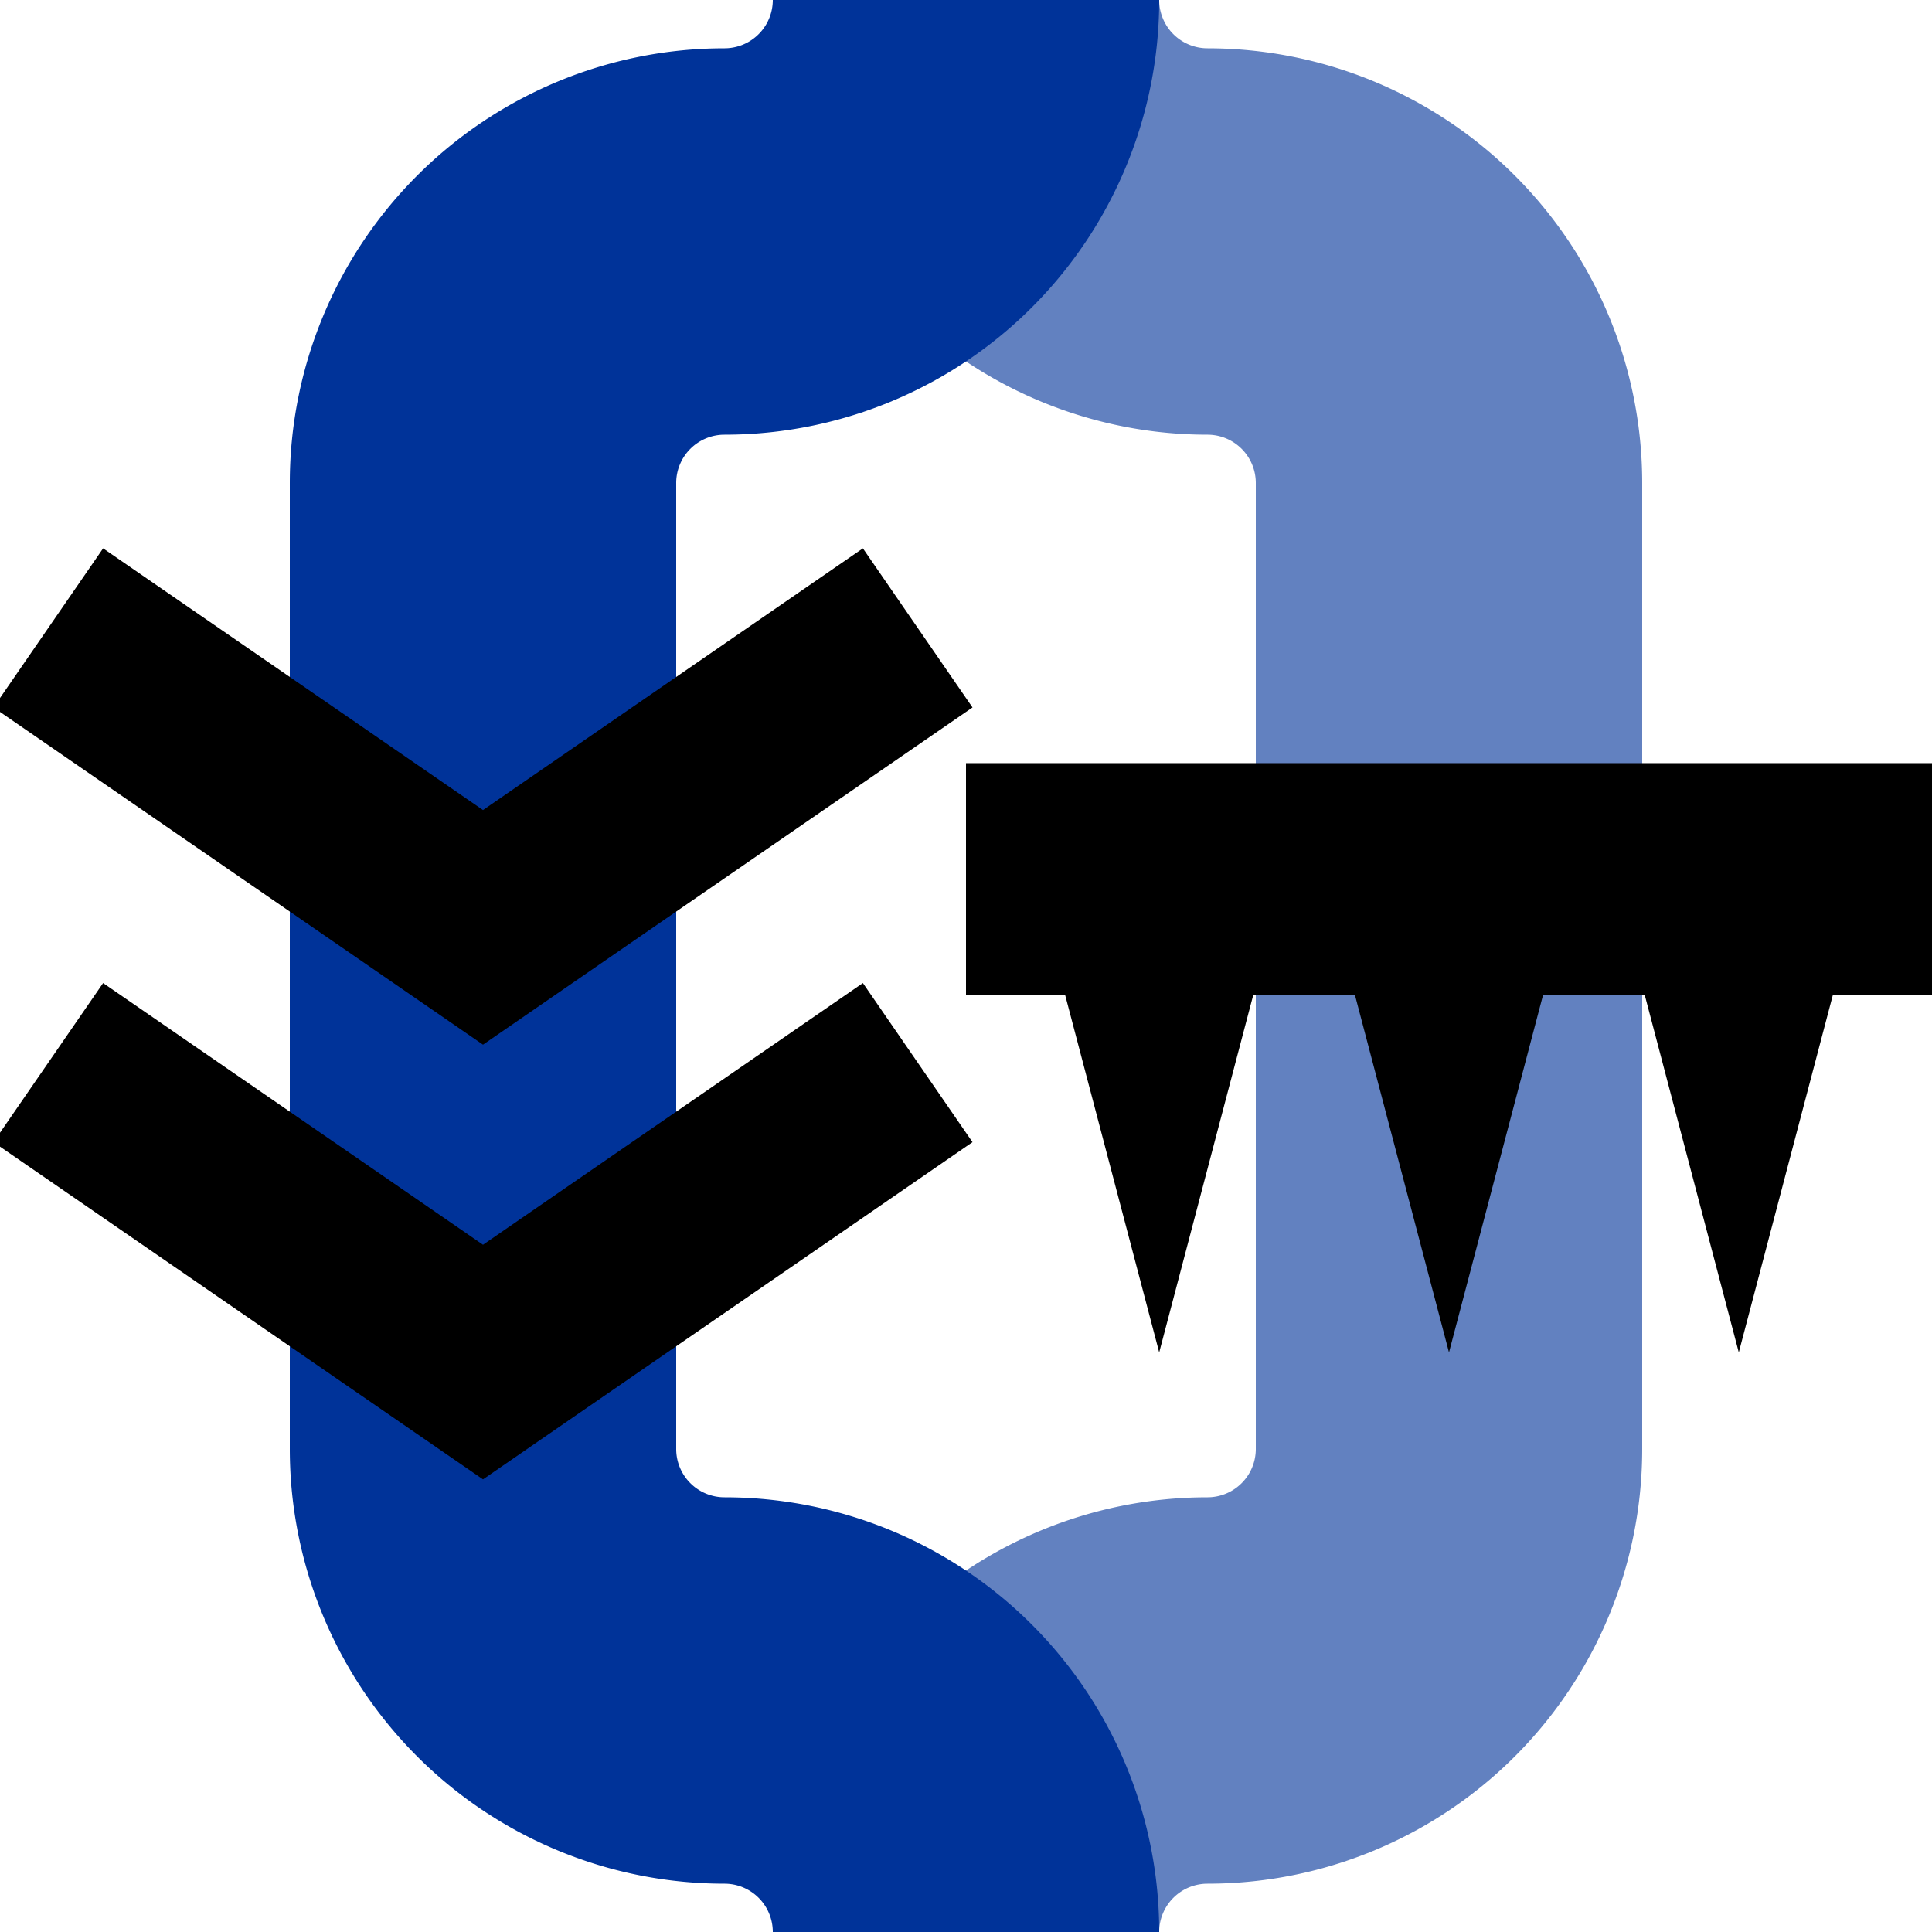
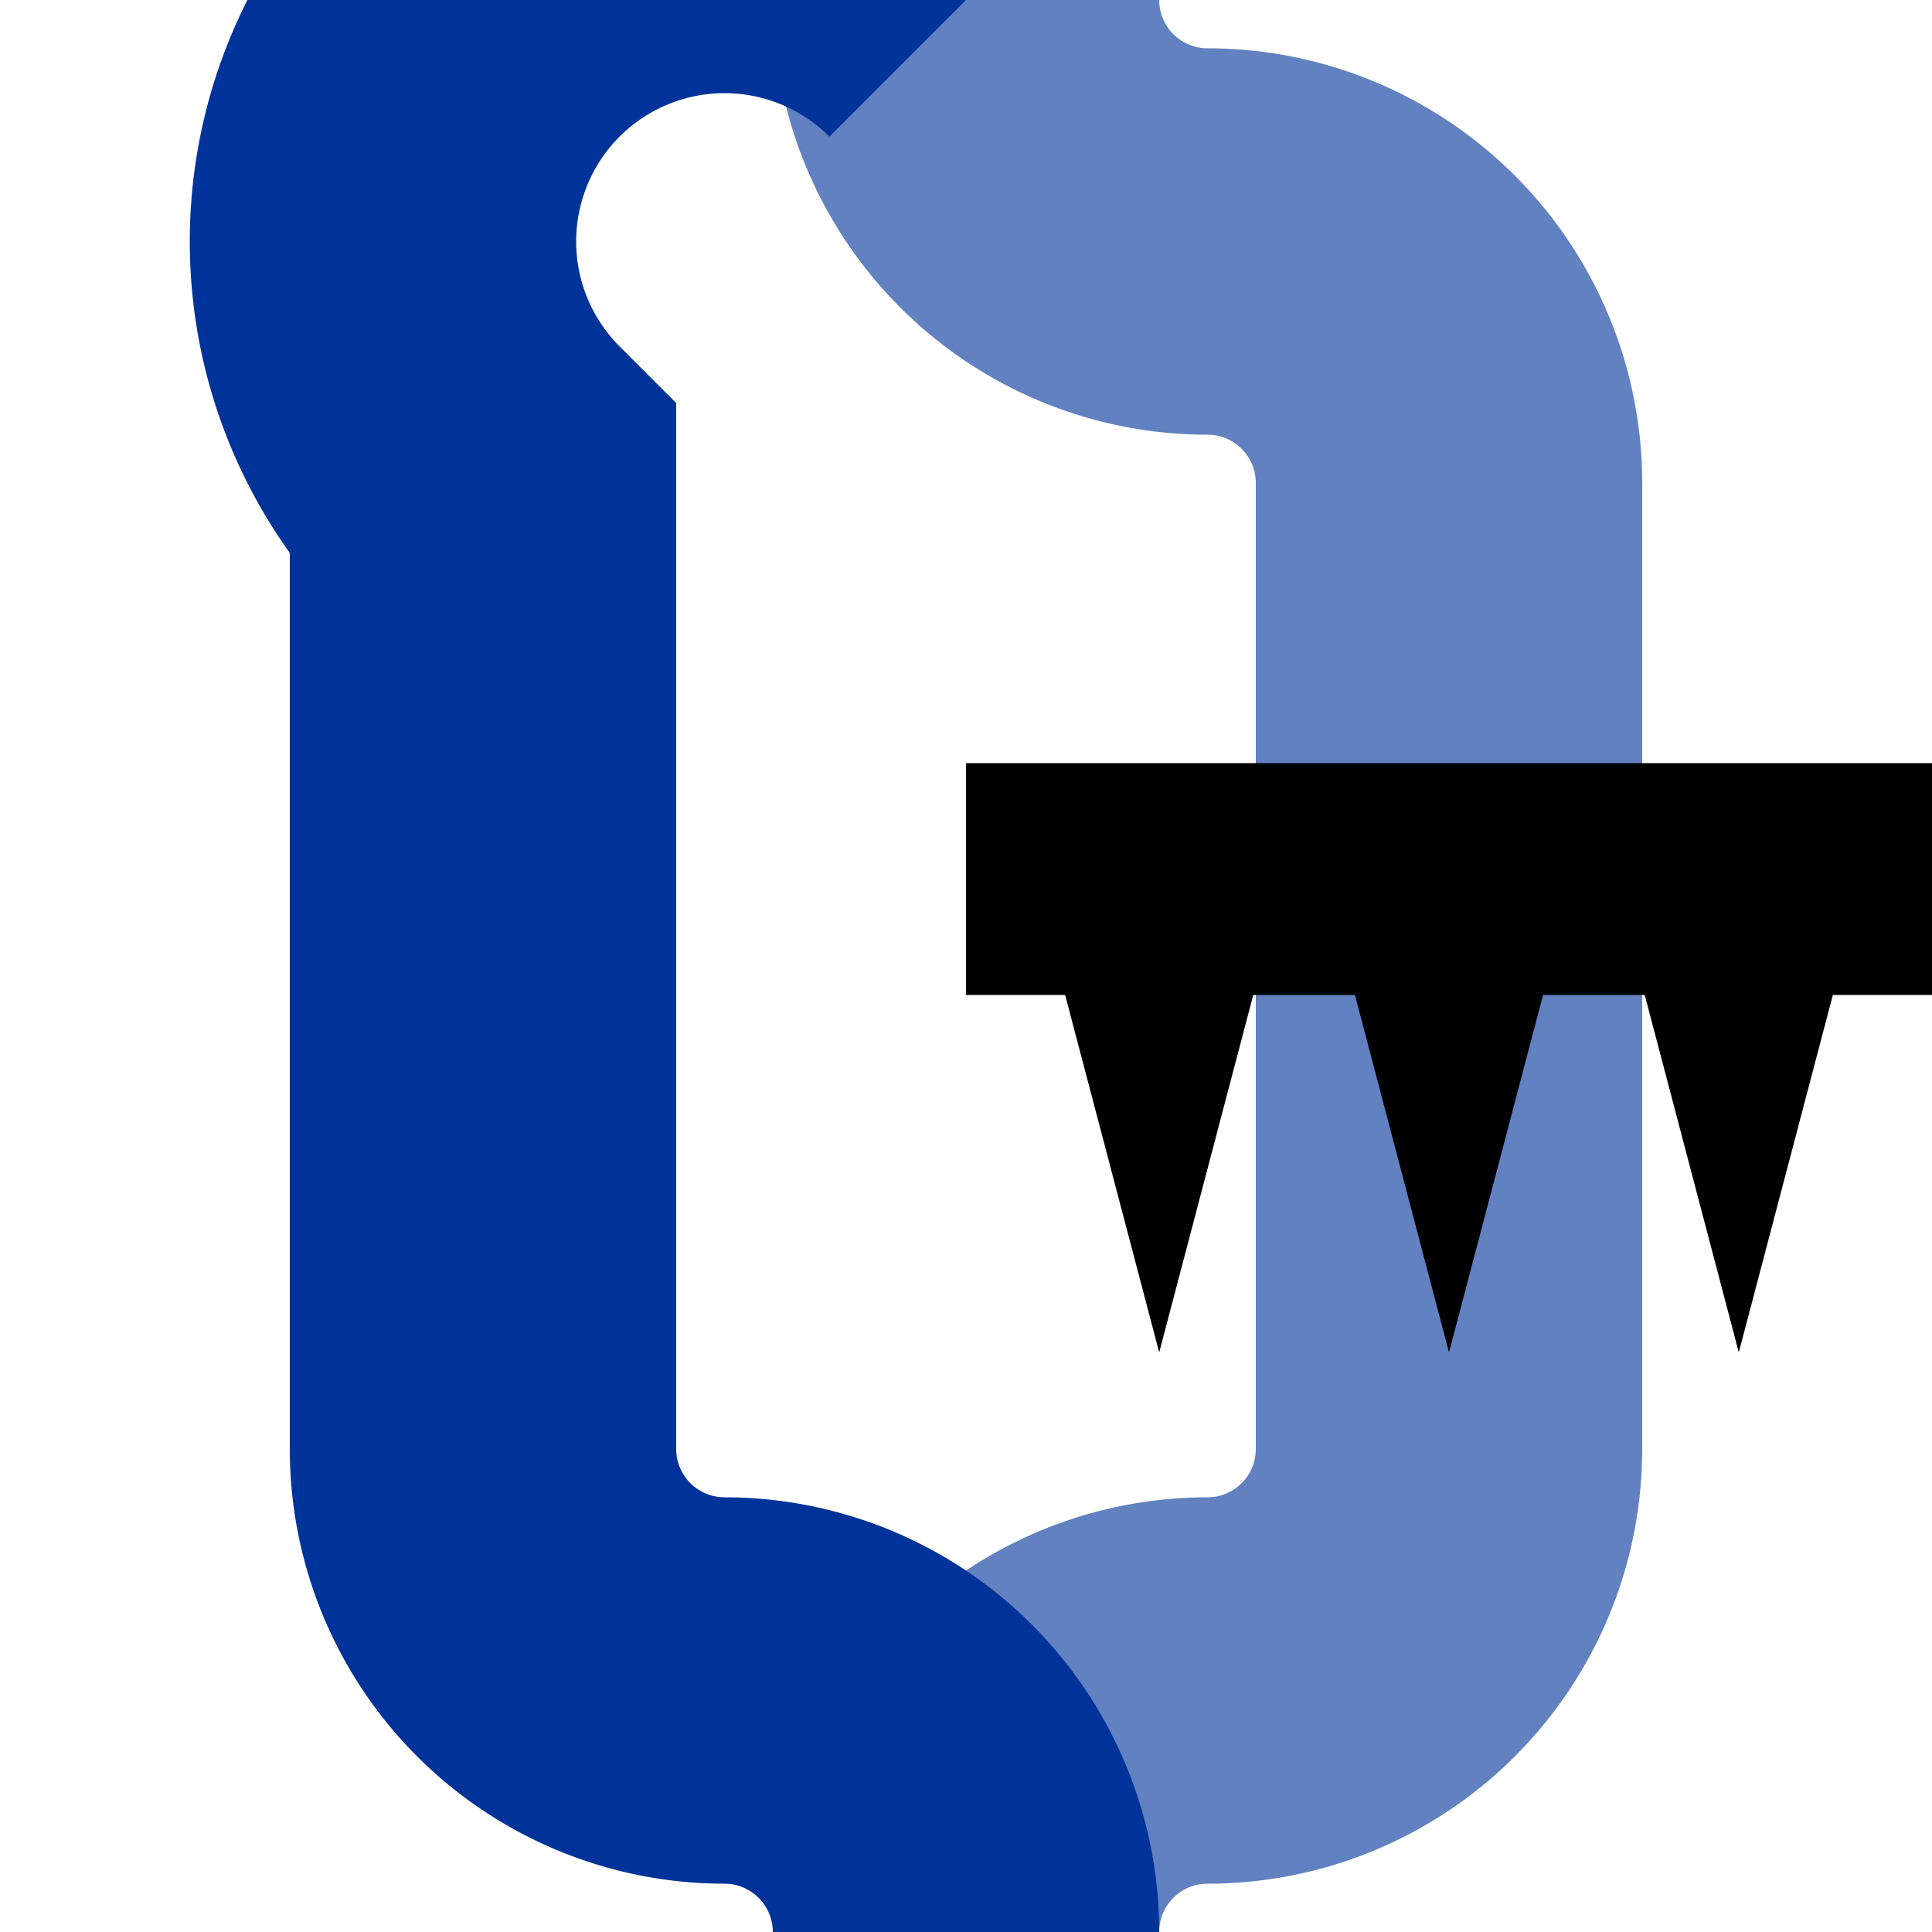
<svg xmlns="http://www.w3.org/2000/svg" width="500" height="500">
  <title>uLockWeir</title>
  <g fill="none">
    <g stroke-width="100">
      <path d="M 250,00 A 62.5 62.5 0 0 0 312.5,62.5 A 62.5 62.5 0 0 1 375,125 V 375 A 62.5 62.5 0 0 1 312.5,437.5 A 62.5 62.5 0 0 0 250,500" stroke="#6281c0" />
-       <path d="M 250,0 A 62.5 62.5 0 0 1 187.5,62.5 A 62.5 62.5 0 0 0 125,125 V 375 A 62.5 62.5 0 0 0 187.5,437.5 A 62.5 62.5 0 0 1 250,500" stroke="#003399" />
+       <path d="M 250,0 A 62.5 62.5 0 0 0 125,125 V 375 A 62.5 62.5 0 0 0 187.5,437.5 A 62.5 62.5 0 0 1 250,500" stroke="#003399" />
    </g>
-     <path d="M 12.5,162.5 L 125,240 237.5,162.5 M 12.5,275 L 125,352.5 237.5,275" stroke="#000" stroke-width="50" />
  </g>
  <path d="M 250,227.5 H 500" stroke="black" stroke-width="60" />
  <path d="M 275,255 L 300,350 325,255 Z M 350,255 L 375,350 400,255 Z M 425,255 L 450,350 475,255 Z" fill="black" />
</svg>